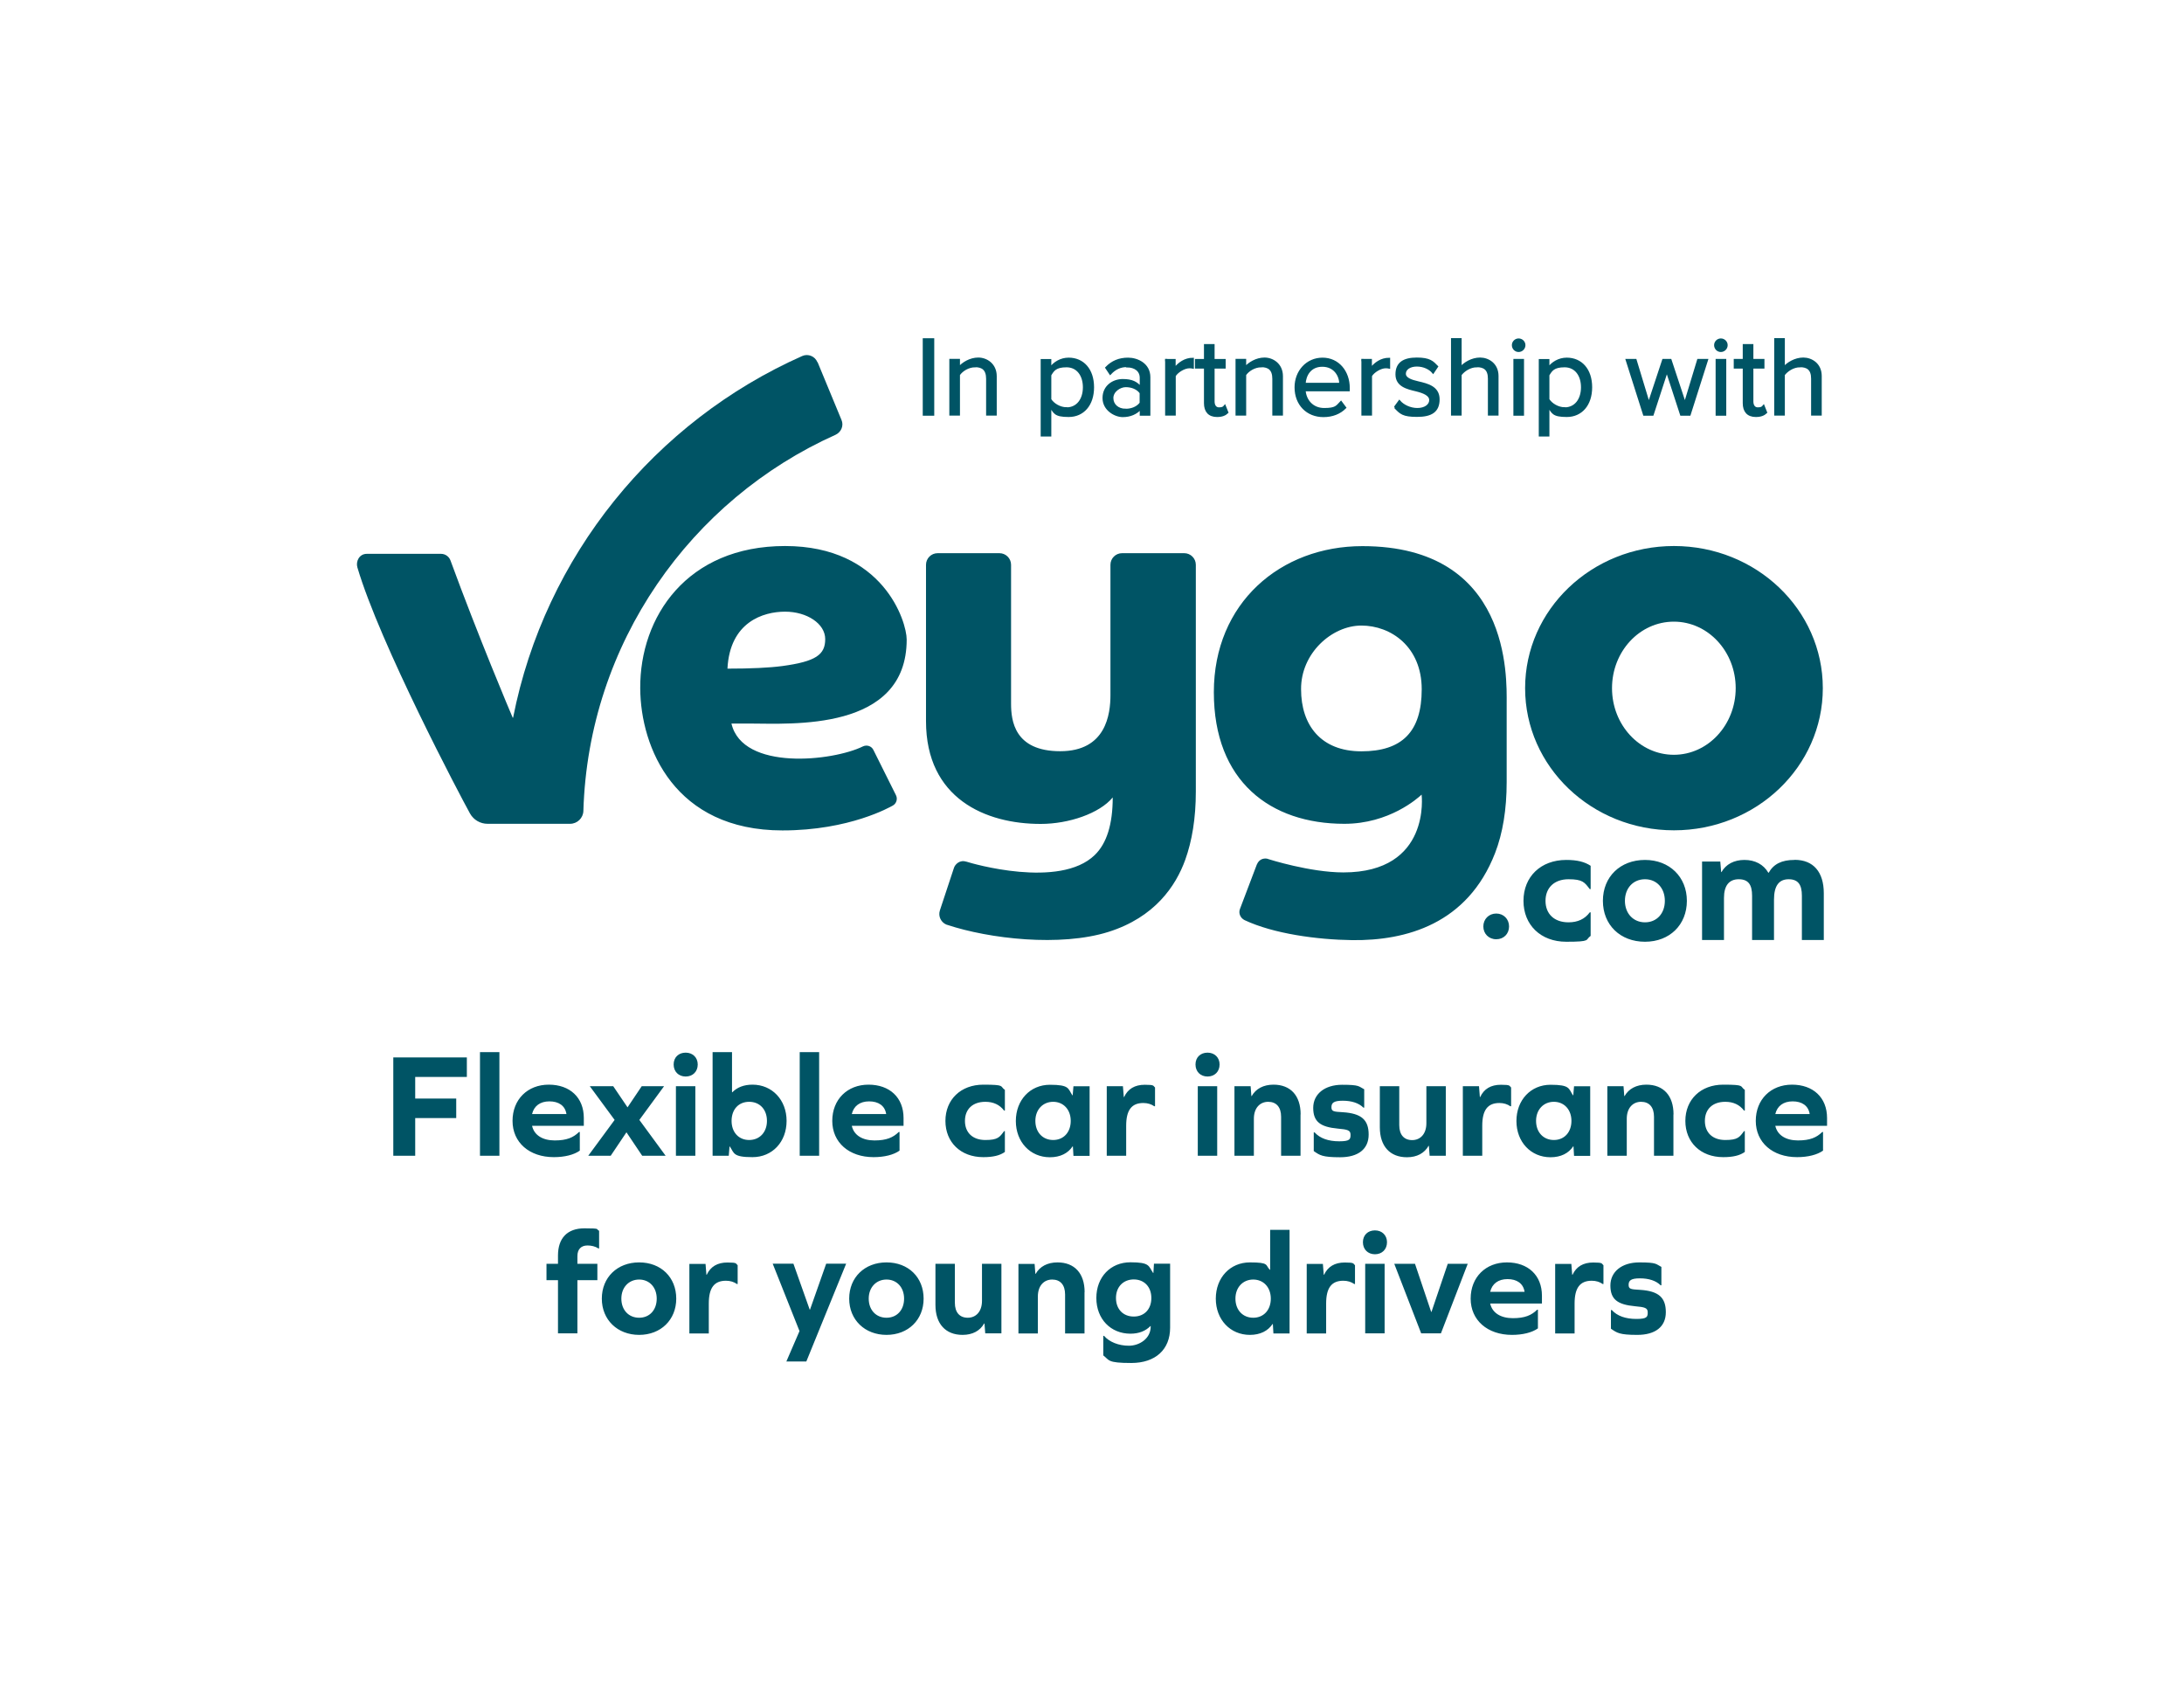
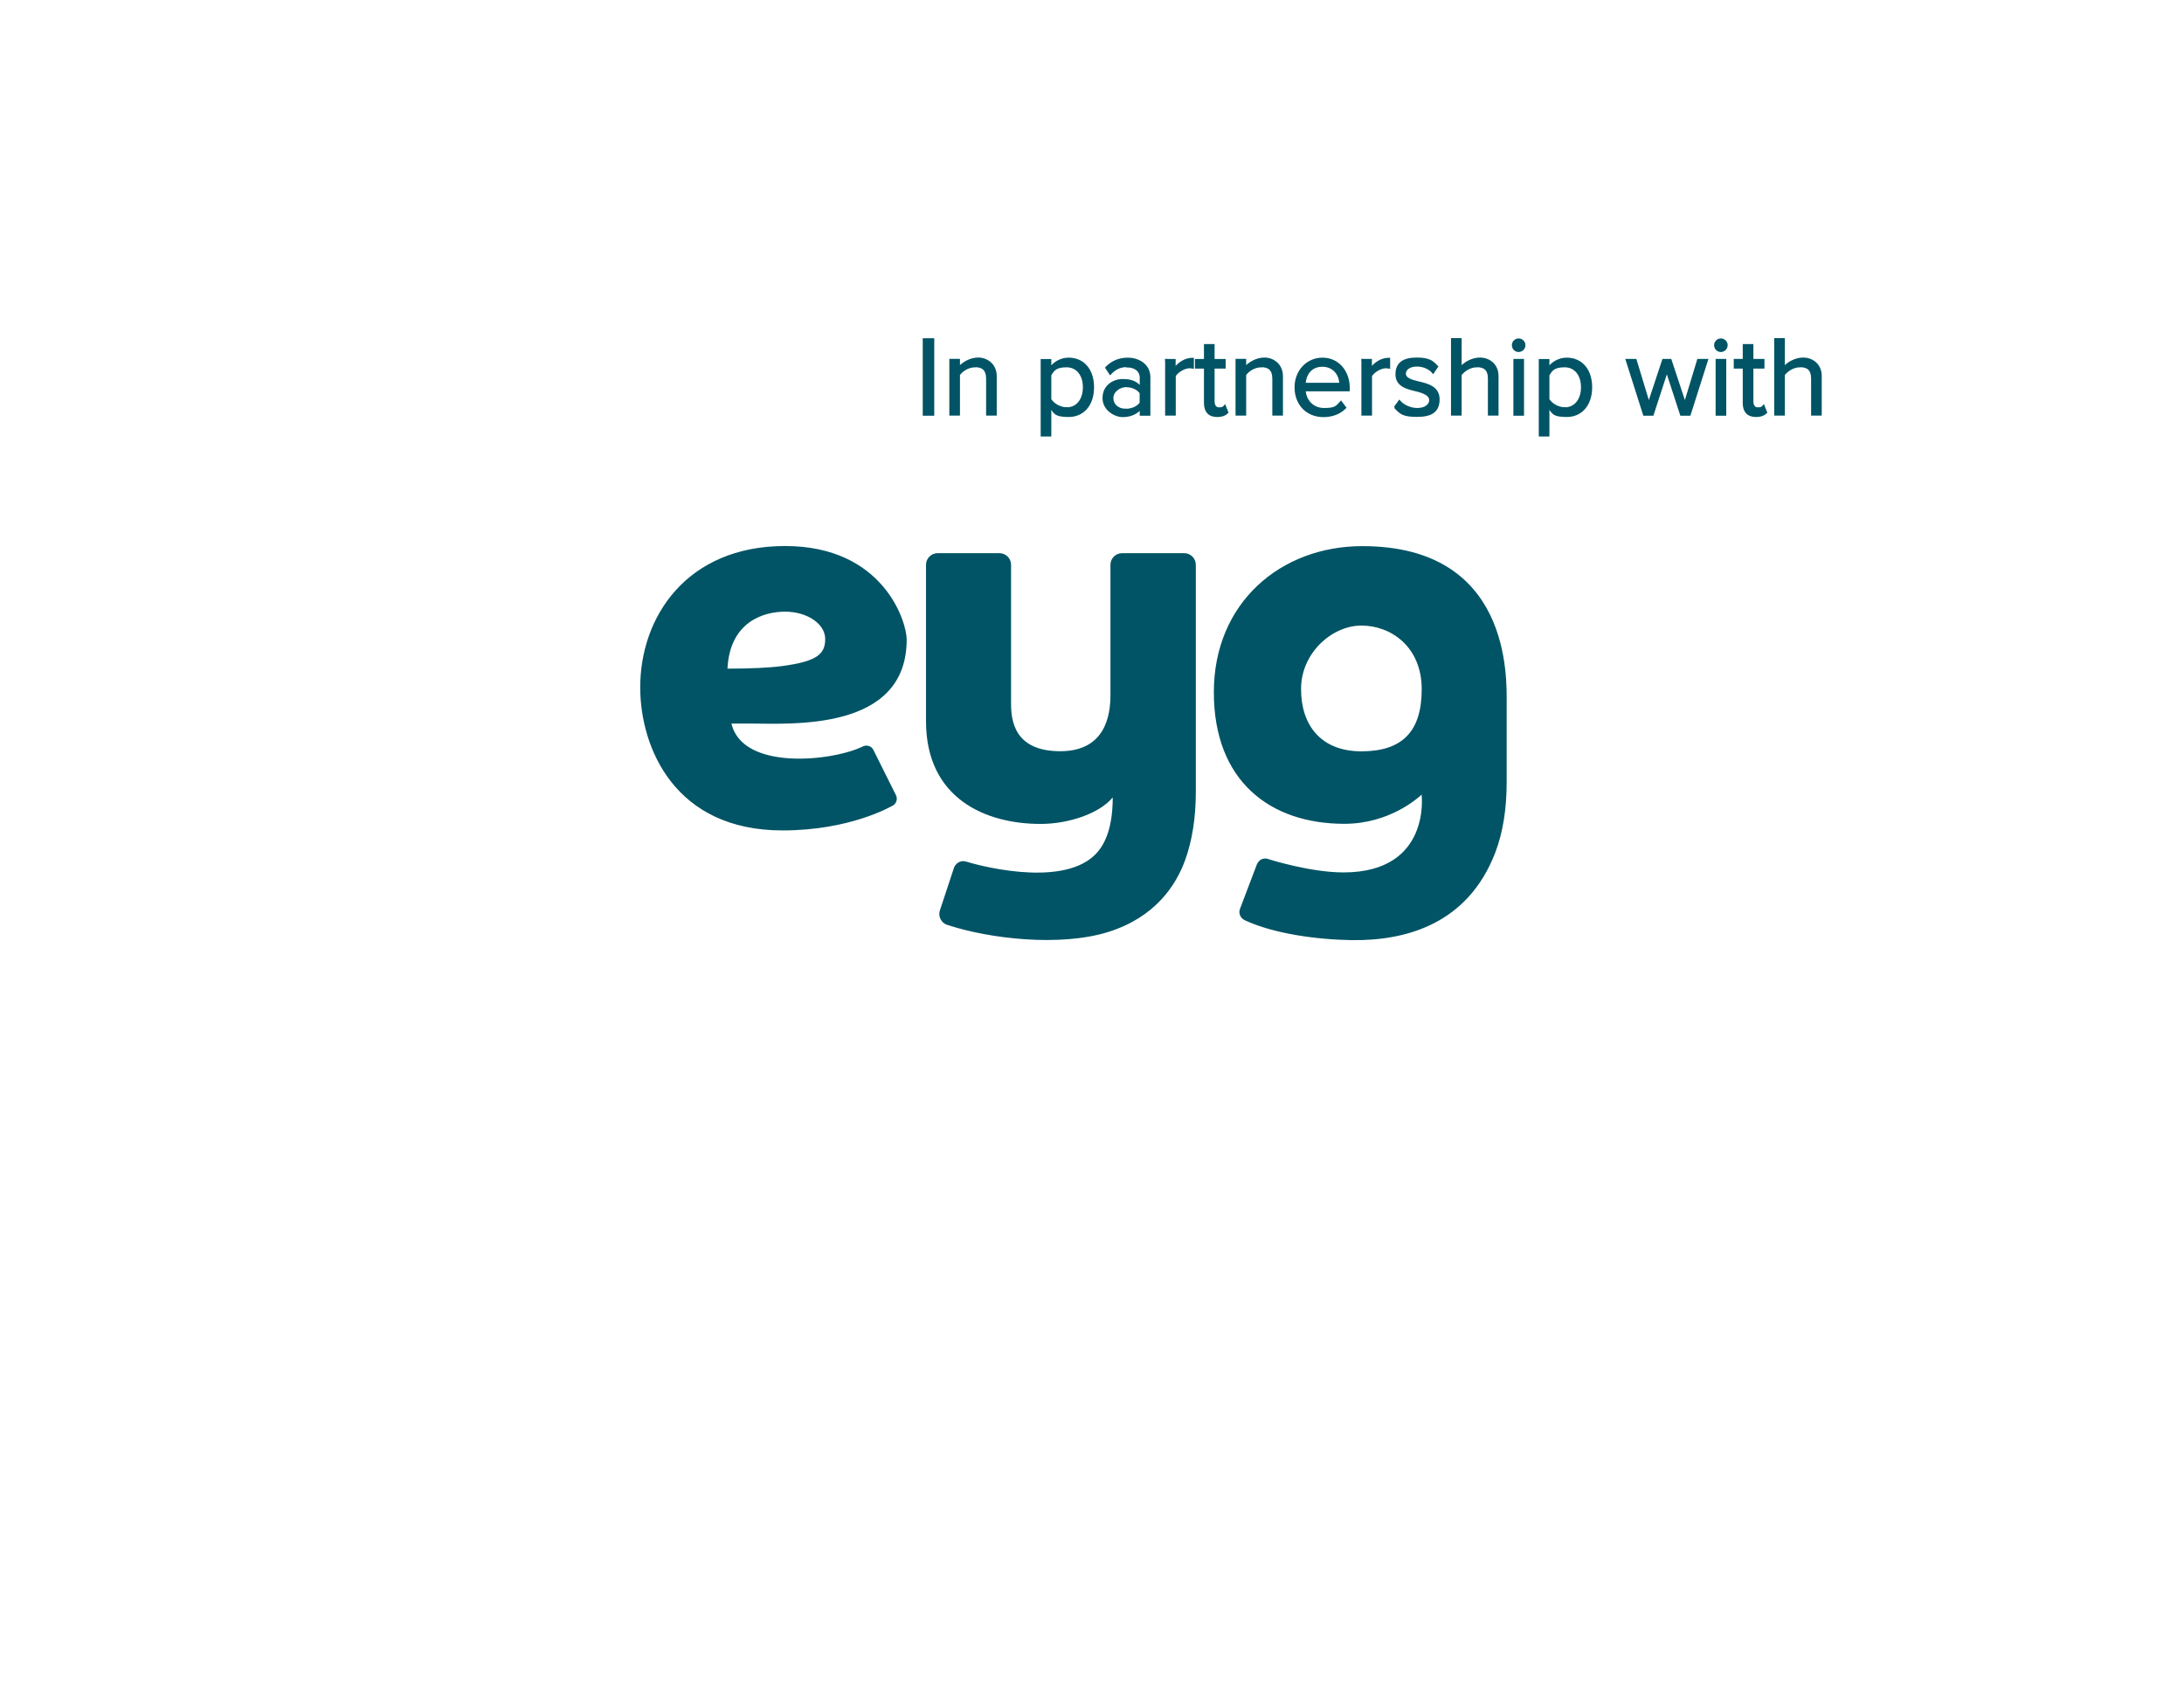
<svg xmlns="http://www.w3.org/2000/svg" id="Layer_2" data-name="Layer 2" version="1.1" viewBox="0 0 2013 1568.7">
  <defs>
    <style>.cls-1{stroke-width:0;fill:#005465}</style>
  </defs>
  <g id="Layer_2-2" data-name="Layer 2-2">
    <g id="Layer_1-2" data-name="Layer 1-2">
      <g id="Layer_1-2-2" data-name="Layer 1-2-2">
        <path class="cls-1" d="M670.4 616.2c21.8 0 38.7-.8 50.7-2.4 31-4.2 39.5-10.5 39.5-24.8s-16.9-25.3-37-25.3-50.9 9.5-53.1 52.5h-.1zm3.8 50.7c10.3 43.7 93.5 34.7 121.3 20.9 3.6-1.6 7.8-.2 9.5 3.3l20.8 41.7c1.8 3.5.4 7.9-3.1 9.7-2.1 1.1-39.5 22.8-101.5 22.8-99.2 0-130.8-76-131.1-131-.4-65.7 42.9-131.1 133.5-131.1s112.1 69.7 112.1 86.2c0 85.1-106.9 77.4-144.6 77.4h-17.2.2zm525-31.7c0 33 18.2 57.2 55.6 57.2s55.6-18 55.6-57.2-28.4-58.7-55.6-58.7-55.8 25.5-55.6 58.6zm-40.6 161.3c2.2-5.6 7.9-6 10.7-4.7 0 0 38.2 12.2 68.9 12.2 81.1 0 72.1-71.7 72.1-71.7-3.6 3.4-29.9 26.9-71.2 26.9-68.3 0-120.3-39.2-120.3-121.3s61.3-134.6 136.9-134.6c137.1 0 133 121.5 133 144.8v72.6c0 25.3-3.6 47.2-10.7 65.5-25.4 65.4-82.1 80.8-131.6 80.2-32.4-.4-72.6-5.9-99.2-18.4-3.9-1.9-5.9-6.3-4.3-10.4l15.6-41.1zm-124.4-286.7c-5.9 0-10.7 4.8-10.7 10.7v120.1c0 17.5-4 51.7-46.3 51.7s-45.3-28.3-45.3-43.8v-128c0-5.9-4.8-10.7-10.7-10.7h-57c-5.9 0-10.7 4.8-10.7 10.7v144.1c0 71.2 54.8 94.8 105.8 94.7 25.7 0 54.1-9.6 66.3-24.4 0 24.7-5.5 42.4-16.6 53.1-32.3 31.4-113.5 7.7-118.2 6.1h-.2c-6.1-2-10.3 2.6-11.3 5.6l-13 39.3c-1.8 5.5 1.1 11.3 6.5 13.3h.2c38.8 12.9 104.3 20.5 148.7 6.5 42.8-13.5 62.1-42.5 70.7-66.3 6.3-17.5 9.8-38.4 9.8-63.1V520.5c0-5.9-4.8-10.7-10.7-10.7h-57.3z" />
-         <path class="cls-1" d="M753.4 333.8c-2.2-5.5-8.6-8.1-14-5.7-135.7 60.3-237.2 184.1-266.5 333.4 0-.2-.2-.2-.3 0-1.9-4.3-31.9-75.4-57.4-145-1.3-3.6-4.8-6.1-8.7-6.1h-68.4c-7.1 0-10.3 7.1-8.7 12.5 20.7 70.3 95.4 211.7 103.8 226.8 3.3 5.9 9.5 9.5 16.2 9.5h76c6.6 0 12.1-5.2 12.3-11.9 4.6-154.4 98.9-286.8 232.4-346.6 5.2-2.4 7.8-8.4 5.5-13.7l-22.1-53.4v.2zm789.5 169.4c-75.8 0-137.2 58.6-137.2 131s61.4 131 137.2 131 137.2-58.6 137.2-131-61.4-131-137.2-131m-.1 192.4c-31.5 0-57-27.5-57-61.4s25.5-61.3 57-61.3 57 27.5 57 61.3-25.5 61.4-57 61.4m-163.7 146.3c-6.9 0-11.9 5.2-11.9 11.9s5 11.8 11.9 11.8 11.8-5 11.8-11.8-5-11.9-11.8-11.9m64.5-49.4c-23.5 0-39.4 15.5-39.4 37.7s15.9 37.7 39.4 37.7 17.2-1.7 22.5-5.4v-21.7h-.8c-4.6 6.2-11.1 9.2-19.6 9.2-13.2 0-21.2-7.8-21.2-19.8s8-19.9 21.2-19.9 14.8 2.9 19.6 9.1h.8v-21.5c-5.6-3.7-12.5-5.4-22.5-5.4m72.6 0c-22.8 0-38.8 15.5-38.8 37.7s16 37.7 38.8 37.7 38.6-15.7 38.6-37.7-16-37.7-38.6-37.7m0 17.8c10.8 0 18.3 8.2 18.3 19.9s-7.5 19.8-18.3 19.8-18.5-8.2-18.5-19.8 7.5-19.9 18.5-19.9m137.7-17.8c-11.7 0-19.2 3.8-23.7 11.8h-.3c-4.5-7.7-12.3-11.8-22-11.8s-17.1 4-21.2 11.2h-.3l-.8-9.7h-16.8v72.3h20.2v-38.8c0-11.2 4.6-17.2 13.6-17.2s12.3 5.2 12.3 15.2v40.8h20.2v-37.2c0-12.8 4.6-18.8 13.5-18.8s12.2 5.2 12.2 15.2v40.8h20.2v-43.1c0-19.7-9.7-30.8-26.9-30.8" />
      </g>
    </g>
    <path d="M851.5 312.7h8.6v69.4h-8.6v-69.4zm47.2 24.8c-6.1 0-12 3.6-14.9 7.8V382H876v-50.3h7.8v7.3c3.5-4.2 10.4-8.5 17.9-8.5s16 5.3 16 16.2V382h-7.8v-32.9c0-8.9-4.5-11.7-11.2-11.7zm69.3 36.9v26.9h-7.8v-69.4h7.8v7.6c3.5-5.1 9.8-8.9 17-8.9 13.2 0 22.4 10 22.4 26.3s-9.2 26.4-22.4 26.4-13-3.3-17-9zm15 2c10.1 0 16.1-8.3 16.1-19.5s-6-19.4-16.1-19.4-12.3 3.6-15 8.1v22.6c2.7 4.3 8.8 8.1 15 8.1zm55.7-39.1c-6 0-10.9 2.2-15.4 7l-3.6-5.4c5.4-5.6 11.9-8.3 20.1-8.3s19.5 4.8 19.5 17v34.5h-7.8v-5.8c-4.2 4.7-9.9 7.1-16.7 7.1s-17.6-5.7-17.6-16.6 9-16.5 17.6-16.5 12.7 2.3 16.7 6.9v-9c0-6.8-5.4-10.6-12.7-10.6v-.3zm-1.1 40.4c5.5 0 10.8-2.1 13.8-6.2V362c-3-4.2-8.3-6.2-13.8-6.2s-12.4 4.6-12.4 11 5.1 10.9 12.4 10.9zm37.2-45.9h7.8v8.1c4-5.2 9.8-9.2 16.8-9.2v8c-.9-.2-1.9-.3-3.1-.3-4.8 0-11.3 4-13.6 7.9V382h-7.8v-50.3h-.1zm35.9 39.8v-32.9h-8.3v-6.9h8.3v-13.7h7.8v13.7h10.2v6.9h-10.2v31.2c0 3.8 1.7 6.5 5.1 6.5s4.3-.9 5.3-2.1l2.3 5.8c-2 1.9-4.8 3.2-9.4 3.2-7.4 0-11.1-4.3-11.1-11.8zm51.8-34.1c-6.1 0-12 3.6-14.9 7.8V382h-7.8v-50.3h7.8v7.3c3.5-4.2 10.4-8.5 17.9-8.5s16 5.3 16 16.2V382h-7.8v-32.9c0-8.9-4.5-11.7-11.2-11.7zm31.7 19.4c0-14.6 10.4-26.3 24.8-26.3s24.1 11.9 24.1 27v2h-40.7c.6 9.5 7.3 17.4 18.1 17.4s11.6-2.3 15.5-6.4l3.8 5.1c-5 5-11.8 7.7-20 7.7-14.9 0-25.6-10.7-25.6-26.4zm41.2-3.1c0-7.5-5.1-16.8-16.6-16.8s-16 9-16.4 16.8h33zm20.3-22h7.8v8.1c3.9-5.2 9.8-9.2 16.8-9.2v8c-.9-.2-1.9-.3-3.1-.3-4.8 0-11.3 4-13.6 7.9V382h-7.8v-50.3h-.1zm30 43.6l4.1-5.6c3.3 3.9 9.7 7.2 16.6 7.2s11.9-3.4 11.9-8.3-6.1-7.3-12.9-9c-8.5-2-18.2-4.3-18.2-14.7s6.8-14.5 18.7-14.5 14.6 3.2 18.6 7.3l-3.6 5.4c-3-3.6-8.5-6.4-15-6.4s-11.1 3.1-11.1 7.6 5.7 6.5 12.3 8c8.7 2 18.8 4.5 18.8 15.6s-6.8 15.2-19.8 15.2-15.2-2.5-20.3-7.9zm75.4-37.9c-6.1 0-11.9 3.8-14.9 7.8V382h-7.8v-69.4h7.8V339c3.5-4.2 10.5-8.5 18-8.5s16 5.1 16 16V382h-7.8v-33.1c0-8.9-4.6-11.5-11.3-11.5zm38.6-24.6c2.9 0 5.3 2.3 5.3 5.2s-2.4 5.3-5.3 5.3-5.2-2.4-5.2-5.3 2.4-5.2 5.2-5.2zm-3.8 18.9h7.8v50.3h-7.8v-50.3zm31.2 42.6v26.9h-7.8v-69.4h7.8v7.6c3.5-5.1 9.8-8.9 17-8.9 13.2 0 22.4 10 22.4 26.3s-9.2 26.4-22.4 26.4-13-3.3-17-9zm15 2c10.1 0 16.1-8.3 16.1-19.5s-6-19.4-16.1-19.4-12.3 3.6-15 8.1v22.6c2.7 4.3 8.8 8.1 15 8.1zm94.2-34.5l-13.1 40.2h-7.8l-16-50.3h8.1l12.2 40.2 13.3-40.2h6.7L1553 372l12.2-40.2h8.1l-16 50.3h-7.8l-13.1-40.2zm49.8-29c2.9 0 5.3 2.3 5.3 5.2s-2.4 5.3-5.3 5.3-5.2-2.4-5.2-5.3 2.4-5.2 5.2-5.2zm-3.8 18.9h7.8v50.3h-7.8v-50.3zm25 39.8v-32.9h-8.3v-6.9h8.3v-13.7h7.8v13.7h10.2v6.9h-10.2v31.2c0 3.8 1.7 6.5 5.1 6.5s4.3-.9 5.3-2.1l2.3 5.8c-2 1.9-4.8 3.2-9.4 3.2-7.4 0-11.1-4.3-11.1-11.8zm51.7-34.1c-6.1 0-11.9 3.8-14.9 7.8V382h-7.8v-69.4h7.8V339c3.5-4.2 10.5-8.5 18-8.5s16 5.1 16 16V382h-7.8v-33.1c0-8.9-4.6-11.5-11.3-11.5z" stroke="#005465" stroke-miterlimit="10" stroke-width="2" fill="#005465" />
  </g>
-   <path class="cls-1" d="M420.5 1012.4v18h-37.8v34.7h-20.2v-90.6h67.8v18h-47.6v19.9h37.8zm21.9-42.8h17.9v95.5h-17.9v-95.5zm48 67.9c1.9 8.7 9.8 13.5 20.9 13.5s17.2-2.7 22.4-7.8h.7v17.2c-5.3 3.8-13.9 6-23.9 6-22.7 0-38.1-13.6-38.1-33.4s13.9-33.4 33.4-33.4 32.3 11.9 32.3 30.7v7.2h-47.8zm0-10.8h31.7c-1.2-7.8-7.2-11.7-15.7-11.7s-14.2 4.2-16 11.7zm72.5 38.4h-20.7l24.3-33-22.9-31.1h21.6l13.2 19.5 13.1-19.5h20.6l-22.8 31.1 24.2 33h-21.6l-14.5-21.6-14.5 21.6zm80.2-84.1c0 6.6-4.6 11.1-11.1 11.1s-11.1-4.5-11.1-11.1 4.6-10.9 11.1-10.9 11.1 4.5 11.1 10.9zm-20.1 20h17.9v64.1H623V1001zm102 32c0 19.4-13.2 33.4-31.4 33.4s-16.8-3.7-20.9-9.8h-.3l-.7 8.5h-14.9v-95.5h17.9v37h.3c4.4-4.5 10.6-7 18.6-7 18.1 0 31.4 14.1 31.4 33.4zm-18.1 0c0-10.4-6.5-17.6-16.4-17.6s-16.2 7.2-16.2 17.6 6.5 17.6 16.2 17.6 16.4-7.2 16.4-17.6zm30.2-63.4H755v95.5h-17.9v-95.5zm48 67.9c1.9 8.7 9.8 13.5 20.9 13.5s17.2-2.7 22.4-7.8h.7v17.2c-5.3 3.8-13.9 6-23.9 6-22.7 0-38.1-13.6-38.1-33.4s13.9-33.4 33.4-33.4 32.3 11.9 32.3 30.7v7.2H785zm0-10.8h31.7c-1.2-7.8-7.2-11.7-15.7-11.7s-14.2 4.2-16 11.7zm141.1-22.3v19.1h-.7c-4.2-5.5-10-8.1-17.3-8.1-11.7 0-18.8 6.8-18.8 17.6s7.1 17.6 18.8 17.6 13.2-2.7 17.3-8.2h.7v19.2c-4.6 3.3-10.9 4.8-19.9 4.8-20.9 0-34.9-13.8-34.9-33.4s14.1-33.4 34.9-33.4 15 1.5 19.9 4.8zm63.2 60.7l-.5-8.6h-.3c-4.2 6.3-11.3 10-20.9 10-18.1 0-31.4-14.1-31.4-33.4s13.2-33.4 31.4-33.4 16.6 3.5 20.7 9.7h.3l.7-8.3h14.9v64.1h-14.9zm-2.5-32.1c0-10.4-6.7-17.6-16.2-17.6s-16.4 7.2-16.4 17.6 6.7 17.6 16.4 17.6 16.2-7.2 16.2-17.6zm77.7-31v17.5h-.7c-2.7-1.9-6.1-3-10.1-3-10.9 0-15.8 6.7-15.8 21v27.6h-17.9V1001h14.9l.8 10h.3c3.5-7.5 9.8-11.3 19.1-11.3s7.5 1 9.4 2.5zm59.5-21c0 6.6-4.6 11.1-11.1 11.1s-11.1-4.5-11.1-11.1 4.6-10.9 11.1-10.9 11.1 4.5 11.1 10.9zm-20.1 20h17.9v64.1H1104V1001zm94.7 26v38.1h-17.9v-35.9c0-8.9-4.4-13.8-11.9-13.8s-13.2 5.6-13.2 15.6v34.1h-17.9V1001h14.9l.7 9.1h.3c3.8-6.7 10.8-10.5 20.1-10.5 15.7 0 25 10.1 25 27.4zm58.7-23.3v17.1h-.7c-4.2-4.2-10.8-6.4-19.1-6.4s-10.4 2-10.4 6 2.2 4.1 10.6 4.6c17.1 1.1 23.7 7.1 23.7 20.6s-9.8 20.9-26.3 20.9-18.8-1.9-24.3-5.7v-17.2h.8c5 5.5 12.7 8.2 22.7 8.2s10.4-2 10.4-6.1-2.7-4.8-11.7-5.6c-16.2-1.5-22.7-6.4-22.7-19.1s10.5-21.3 26.7-21.3 15.1 1.5 20.2 4.1zm60.3 61.4l-.7-9.1h-.3c-3.8 6.7-10.6 10.5-19.9 10.5-15.7 0-25-10.2-25-27.6V1001h17.9v35.9c0 8.9 4.4 13.8 11.9 13.8s13.1-5.6 13.1-15.6V1001h17.9v64.1h-14.9zm75.1-63.1v17.5h-.7c-2.7-1.9-6.1-3-10.1-3-10.9 0-15.8 6.7-15.8 21v27.6h-17.9V1001h14.9l.8 10h.3c3.5-7.5 9.8-11.3 19.1-11.3s7.5 1 9.4 2.5zm58 63.1l-.5-8.6h-.3c-4.2 6.3-11.3 10-20.9 10-18.1 0-31.4-14.1-31.4-33.4s13.2-33.4 31.4-33.4 16.6 3.5 20.7 9.7h.3l.7-8.3h14.9v64.1h-14.9zm-2.4-32.1c0-10.4-6.7-17.6-16.2-17.6s-16.4 7.2-16.4 17.6 6.7 17.6 16.4 17.6 16.2-7.2 16.2-17.6zm94-6v38.1h-17.9v-35.9c0-8.9-4.4-13.8-11.9-13.8s-13.2 5.6-13.2 15.6v34.1h-17.9V1001h14.9l.7 9.1h.3c3.8-6.7 10.8-10.5 20.1-10.5 15.7 0 25 10.1 25 27.4zm65.8-22.6v19.1h-.7c-4.2-5.5-10-8.1-17.3-8.1-11.7 0-18.8 6.8-18.8 17.6s7.1 17.6 18.8 17.6 13.2-2.7 17.3-8.2h.7v19.2c-4.6 3.3-10.9 4.8-19.9 4.8-20.9 0-34.9-13.8-34.9-33.4s14.1-33.4 34.9-33.4 15 1.5 19.9 4.8zm28.1 33.1c1.9 8.7 9.8 13.5 20.9 13.5s17.2-2.7 22.4-7.8h.7v17.2c-5.3 3.8-13.9 6-23.9 6-22.7 0-38.1-13.6-38.1-33.4s13.9-33.4 33.4-33.4 32.3 11.9 32.3 30.7v7.2h-47.8zm0-10.8h31.7c-1.2-7.8-7.2-11.7-15.7-11.7s-14.2 4.2-16 11.7zM552.2 1134.1v16.4h-.7c-2.9-1.9-6.5-2.7-10-2.7-5.9 0-9.3 3.5-9.3 9.8v7.1h18.4v15.1h-18.4v49h-17.9v-49h-10.6v-15.1h10.6v-7.6c0-16.1 8.6-25.1 24.4-25.1s10.2.8 13.4 2.2zm71.1 62.7c0 19.5-14.2 33.4-34.2 33.4s-34.4-13.9-34.4-33.4 14.2-33.4 34.4-33.4 34.2 13.8 34.2 33.4zm-50.6 0c0 10.4 6.7 17.6 16.4 17.6s16.2-7.2 16.2-17.6-6.7-17.6-16.2-17.6-16.4 7.2-16.4 17.6zm107.2-31v17.5h-.7c-2.7-1.9-6.1-3-10.1-3-10.9 0-15.8 6.7-15.8 21v27.6h-17.9v-64.1h14.9l.8 10h.3c3.5-7.5 9.8-11.3 19.1-11.3s7.5 1 9.4 2.5zm44.9 88.9l12.1-28-24.7-62.1h19.1l15 42.3h.3l14.9-42.3h18.4l-36.7 90.1h-18.4zm126.5-57.9c0 19.5-14.2 33.4-34.2 33.4s-34.4-13.9-34.4-33.4 14.2-33.4 34.4-33.4 34.2 13.8 34.2 33.4zm-50.6 0c0 10.4 6.7 17.6 16.4 17.6s16.2-7.2 16.2-17.6-6.7-17.6-16.2-17.6-16.4 7.2-16.4 17.6zm107.4 32l-.7-9.1h-.3c-3.8 6.7-10.6 10.5-19.9 10.5-15.7 0-25-10.2-25-27.6v-37.9h17.9v35.9c0 8.9 4.4 13.8 11.9 13.8s13.1-5.6 13.1-15.6v-34.1H923v64.1h-14.9zm91.5-38v38.1h-17.9V1193c0-8.9-4.4-13.8-11.9-13.8s-13.2 5.6-13.2 15.6v34.1h-17.9v-64.1h14.9l.7 9.1h.3c3.8-6.7 10.8-10.5 20.1-10.5 15.7 0 25 10.1 25 27.4zm78.9 32.8c0 20.1-13.5 32.5-35.8 32.5s-20.1-2.6-25.8-7v-18h.7c4.8 5.6 13.4 9.1 22.9 9.1s20.1-6.4 20.1-17.7v-.4h-.3c-4.4 4.5-10.5 7-18.4 7-18.1 0-31.4-13.5-31.4-32.9s13.2-32.9 31.4-32.9 16.6 3.5 20.9 9.8h.3l.5-8.5h14.9v58.9zm-17.3-27.4c0-10.4-6.7-17.1-16.2-17.1s-16.4 6.7-16.4 17.1 6.7 17.1 16.4 17.1 16.2-6.7 16.2-17.1zm112.5 32.6l-.5-8.6h-.3c-4.2 6.3-11.3 10-20.9 10-18.1 0-31.4-14.1-31.4-33.4s13.2-33.4 31.4-33.4 14.1 2.5 18.4 6.8h.3v-36.8h17.9v95.5h-14.9zm-2.4-32c0-10.4-6.7-17.6-16.2-17.6s-16.4 7.2-16.4 17.6 6.7 17.6 16.4 17.6 16.2-7.2 16.2-17.6zm77.6-31v17.5h-.7c-2.7-1.9-6.1-3-10.1-3-10.9 0-15.8 6.7-15.8 21v27.6h-17.9v-64.1h14.9l.8 10h.3c3.5-7.5 9.8-11.3 19.1-11.3s7.5 1 9.4 2.5zm29.5-21c0 6.6-4.6 11.1-11.1 11.1s-11.1-4.5-11.1-11.1 4.6-10.9 11.1-10.9 11.1 4.5 11.1 10.9zm-20.1 19.9h17.9v64.1h-17.9v-64.1zm51.6 64.1l-24.8-64.1h19.1l14.9 44.3h.3l15-44.3h18.4l-24.7 64.1H1310zm63.6-27.5c1.9 8.7 9.8 13.5 20.9 13.5s17.2-2.7 22.4-7.8h.7v17.2c-5.3 3.8-13.9 6-23.9 6-22.7 0-38.1-13.6-38.1-33.4s13.9-33.4 33.4-33.4 32.3 11.9 32.3 30.7v7.2h-47.8zm0-10.8h31.7c-1.2-7.8-7.2-11.7-15.7-11.7s-14.2 4.2-16 11.7zm104.4-24.7v17.5h-.7c-2.7-1.9-6.1-3-10.1-3-10.9 0-15.8 6.7-15.8 21v27.6h-17.9v-64.1h14.9l.8 10h.3c3.5-7.5 9.8-11.3 19.1-11.3s7.5 1 9.4 2.5zm53.4 1.6v17.1h-.7c-4.2-4.2-10.8-6.4-19.1-6.4s-10.4 2-10.4 6 2.2 4.1 10.6 4.6c17.1 1.1 23.7 7.1 23.7 20.6s-9.8 20.9-26.3 20.9-18.8-1.9-24.3-5.7v-17.2h.8c5 5.5 12.7 8.2 22.7 8.2s10.4-2 10.4-6.1-2.7-4.8-11.7-5.6c-16.2-1.5-22.7-6.4-22.7-19.1s10.5-21.3 26.7-21.3 15.1 1.5 20.2 4.1z" />
</svg>